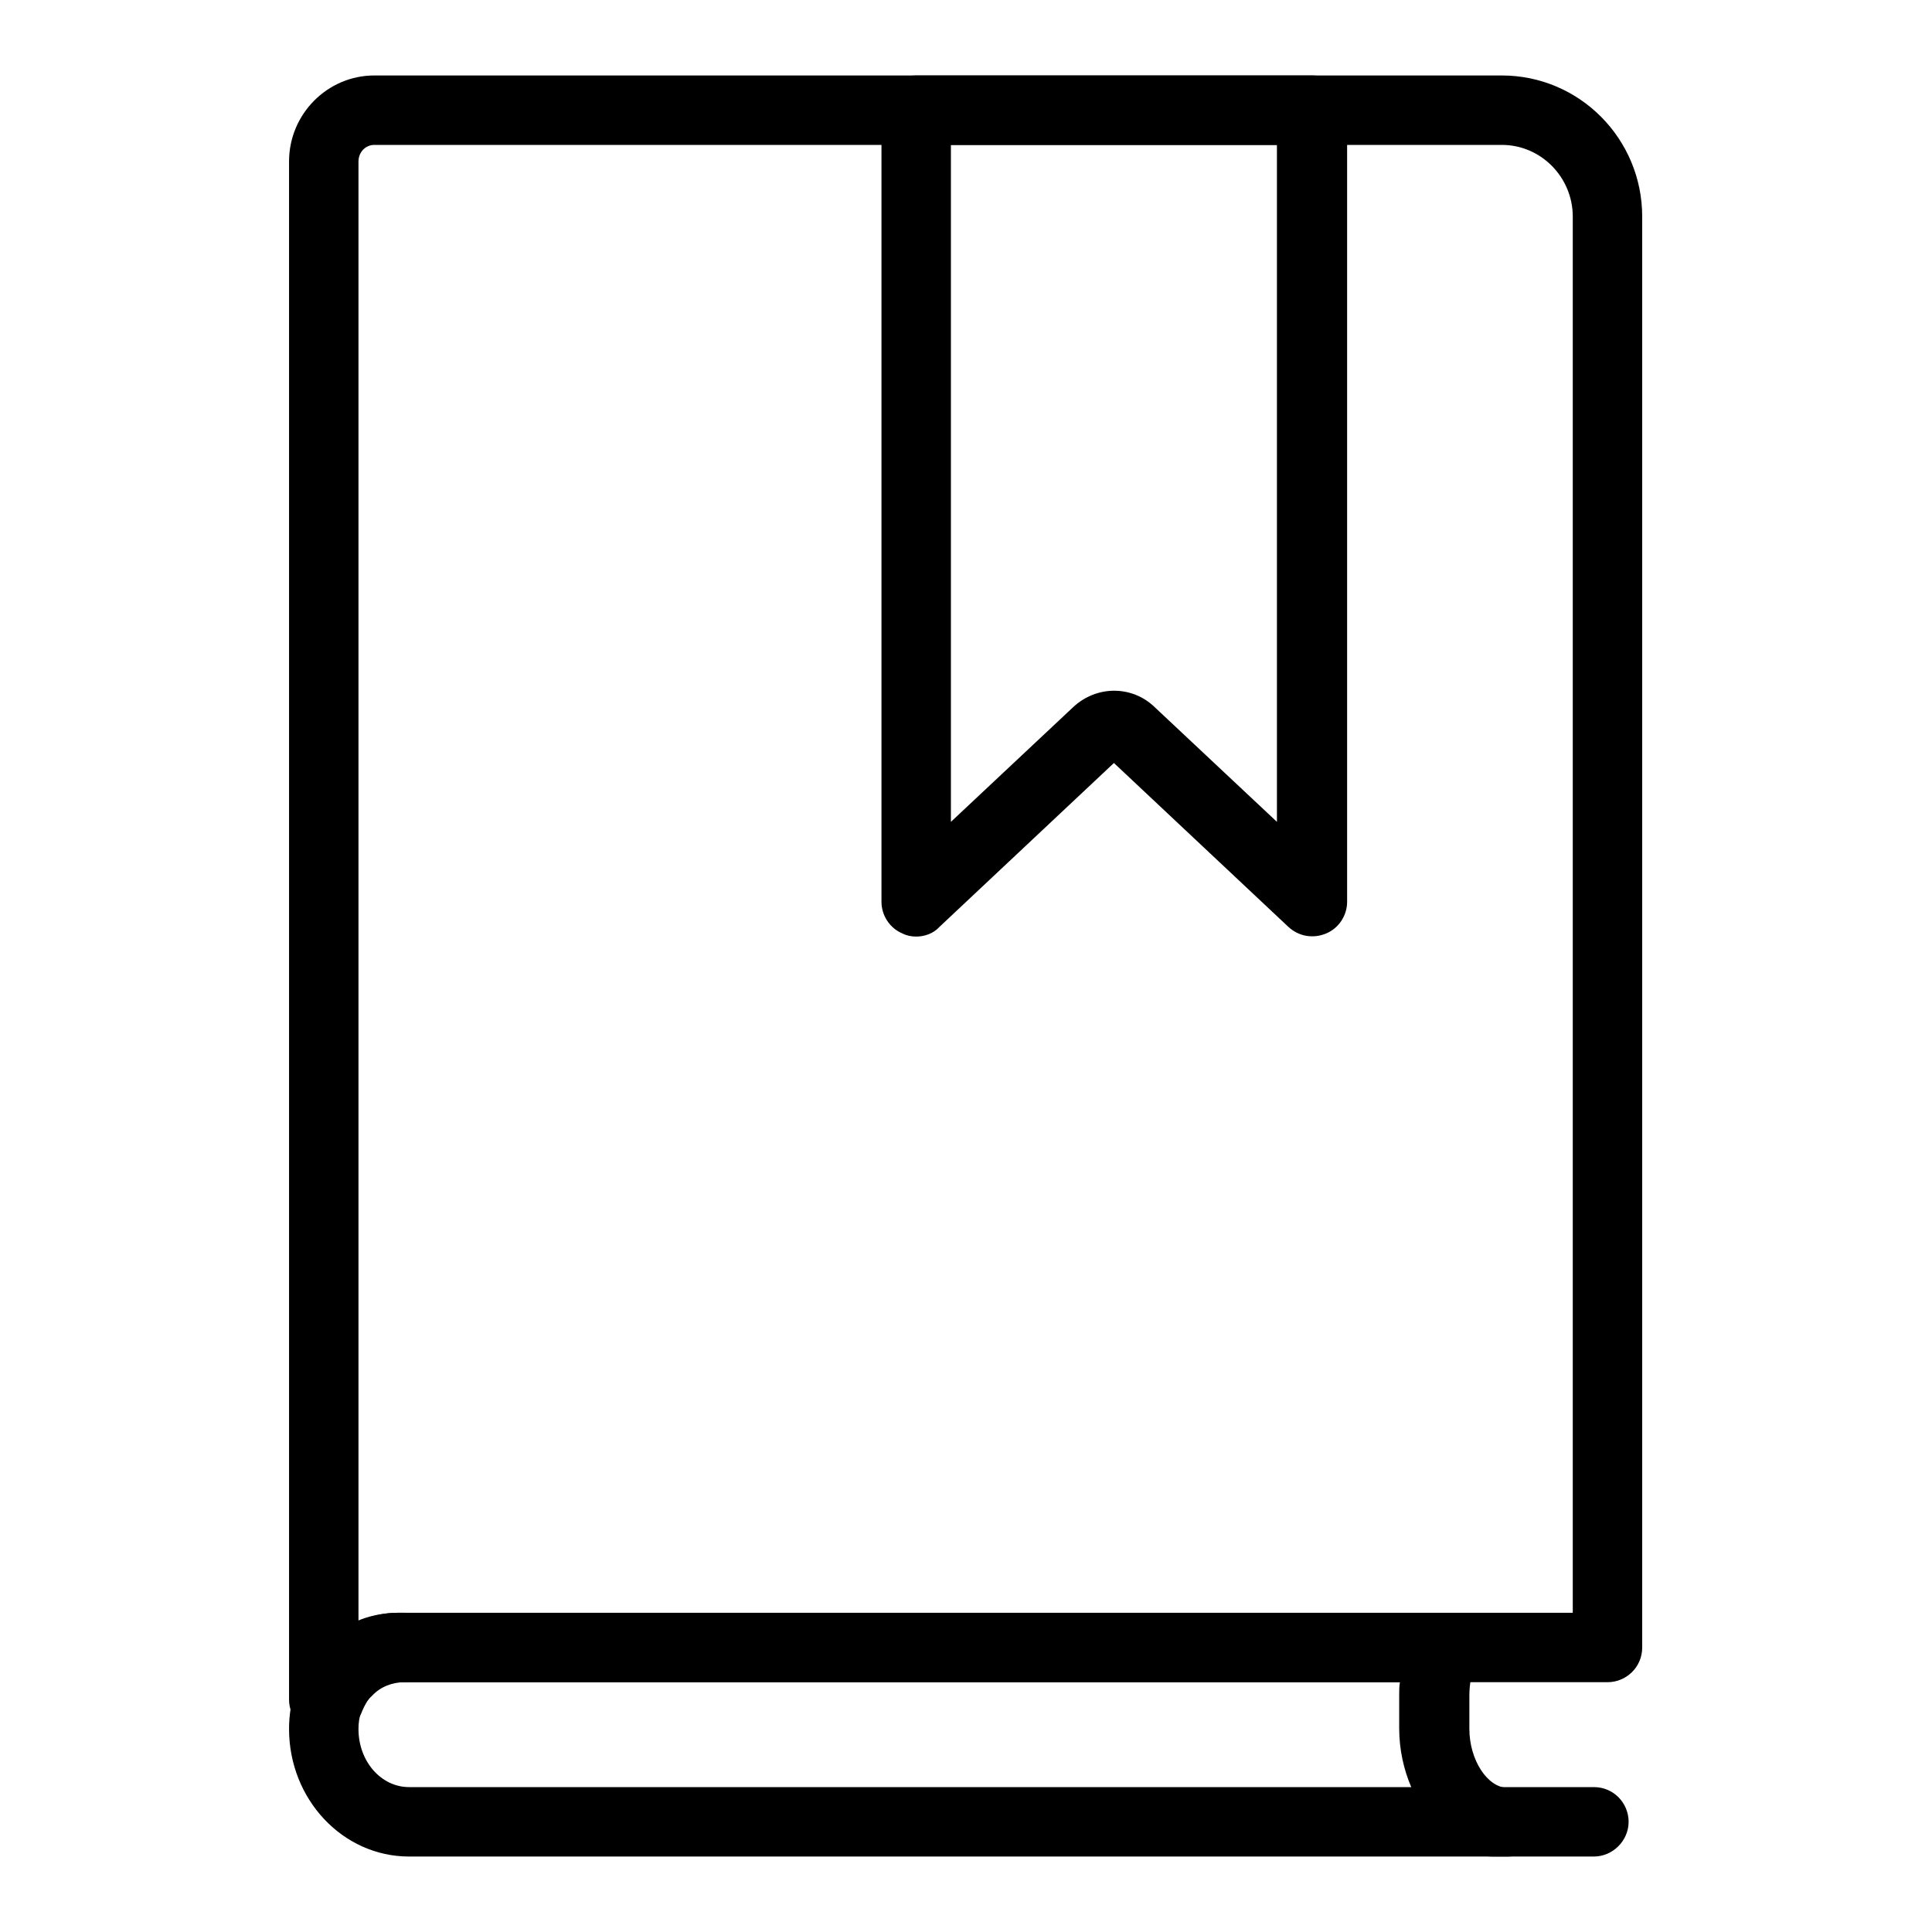
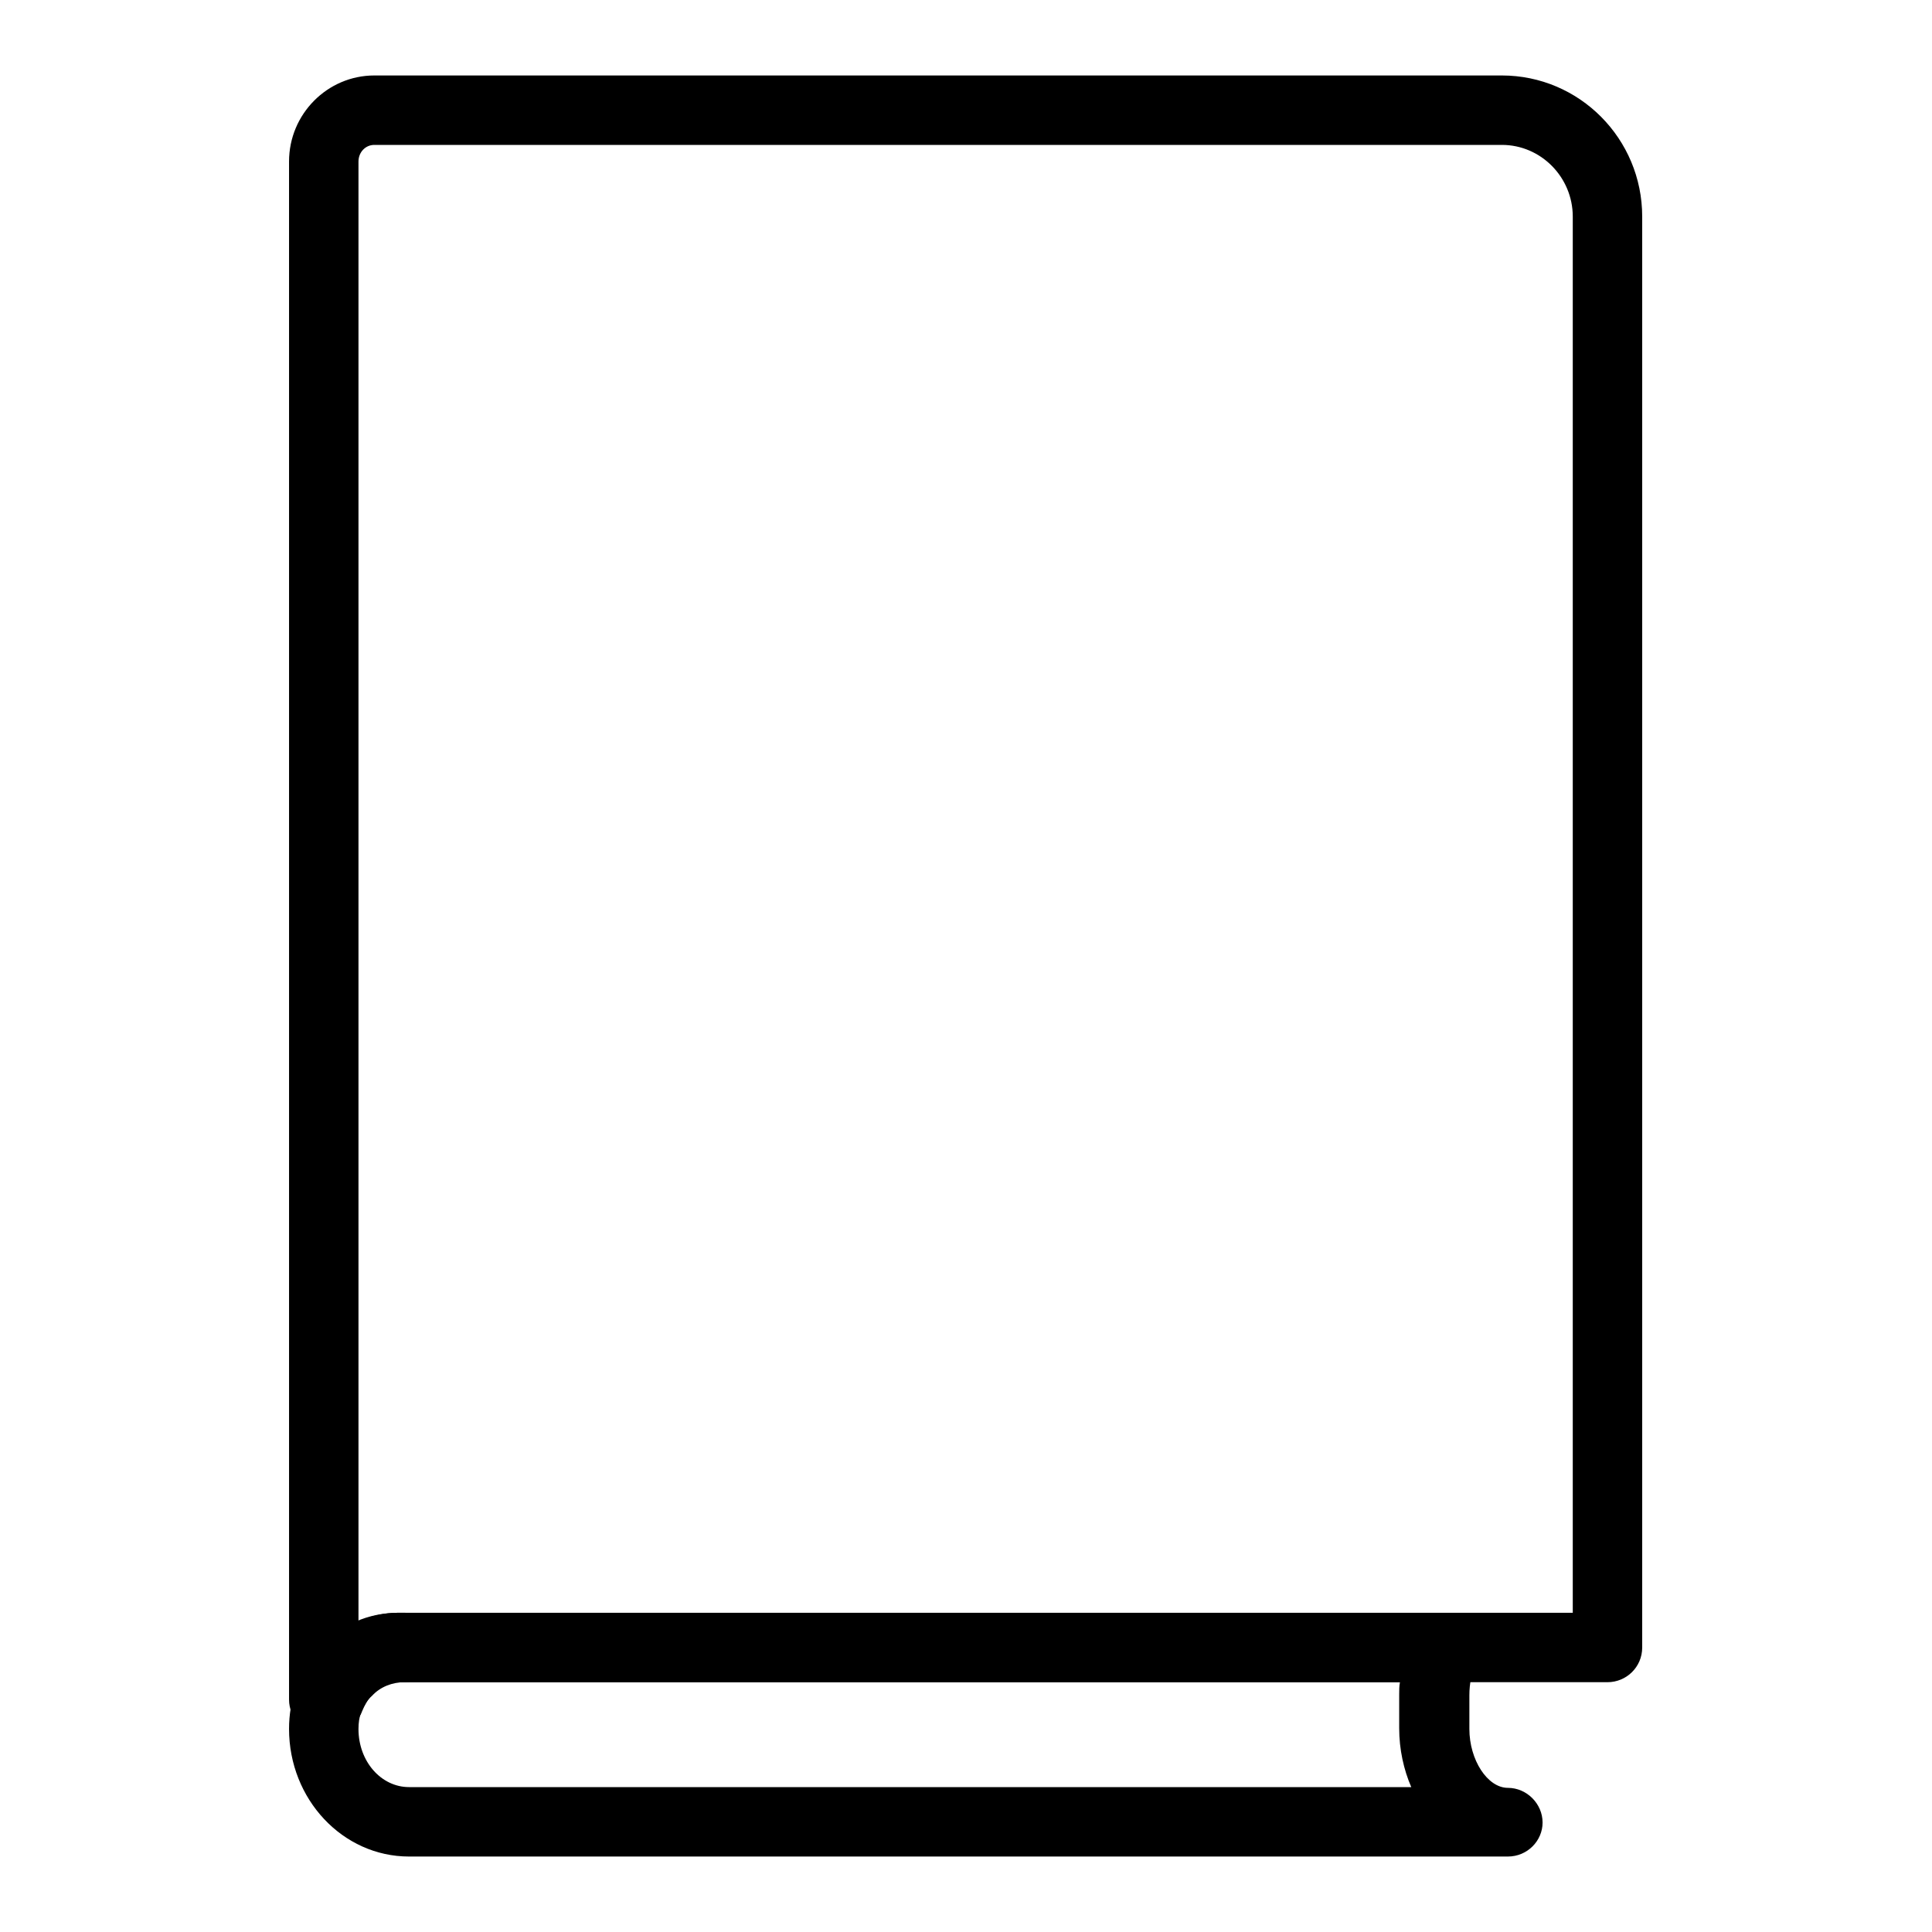
<svg xmlns="http://www.w3.org/2000/svg" version="1.1" x="0px" y="0px" viewBox="0 0 256 256" enable-background="new 0 0 256 256" xml:space="preserve">
  <g>
    <path fill="#000000" d="M43.6,229.8h-0.7c-2.6,0-4.6-2.1-4.6-4.6V21.4c0-6.3,5.1-11.4,11.3-11.4h149.4c10.3,0,18.6,8.4,18.6,18.7 v189.6c0,2.6-2.1,4.6-4.6,4.6H52.9c-1.4,0-2.6,0.6-3.6,1.7c-0.6,0.6-1,1.4-1.3,2.1C47.3,228.6,45.6,229.8,43.6,229.8z M49.6,19.2 c-1.2,0-2.1,1-2.1,2.2v193.4c1.7-0.7,3.5-1.1,5.3-1.1h155.6v-185c0-5.2-4.2-9.5-9.4-9.5H49.6z" />
    <path fill="#000000" d="M43.6,229.8c-1.5,0-2.9-0.7-3.8-1.9c-0.9-1.2-1.1-2.8-0.6-4.2c0.7-2,1.8-3.9,3.2-5.4 c2.7-3,6.4-4.6,10.4-4.6h0.8c2.6,0,4.6,2.1,4.6,4.6c0,2.6-2.1,4.6-4.6,4.6c-1.6,0-3.2,0.6-4.3,1.8c-0.7,0.6-1.1,1.4-1.4,2.1 C47.3,228.6,45.6,229.8,43.6,229.8L43.6,229.8z" />
    <path fill="#000000" d="M199.8,246H54.2c-8.8,0-15.9-7.6-15.9-16.9c0-1.9,0.3-3.7,0.9-5.4c0.6-1.9,1.7-3.7,3.2-5.3 c2.7-3,6.4-4.6,10.4-4.6h138.6c1.6,0,3,0.8,3.9,2.1c0.8,1.3,1,3,0.3,4.4c-0.6,1.3-0.9,2.8-0.9,4.3v4.5c0,4.1,2.4,7.8,5.1,7.8 c2.5,0,4.6,2.1,4.6,4.6C204.4,243.9,202.4,246,199.8,246L199.8,246z M52.8,222.9c-1.4,0-2.6,0.6-3.6,1.7c-0.6,0.6-1,1.4-1.3,2.1 c-0.3,0.8-0.4,1.6-0.4,2.4c0,4.3,3,7.7,6.7,7.7h132.8c-1-2.3-1.6-5-1.6-7.8v-4.5c0-0.5,0-1.1,0.1-1.6L52.8,222.9L52.8,222.9z" />
-     <path fill="#000000" d="M211.2,246h-13.5c-2.6,0-4.6-2.1-4.6-4.6c0-2.6,2.1-4.6,4.6-4.6h13.5c2.6,0,4.6,2.1,4.6,4.6 C215.8,243.9,213.7,246,211.2,246z M121.4,124.1c-0.6,0-1.2-0.1-1.8-0.4c-1.7-0.7-2.8-2.4-2.8-4.2V14.6c0-2.6,2.1-4.6,4.6-4.6h52.5 c2.5,0,4.6,2.1,4.6,4.6v104.9c0,1.8-1.1,3.5-2.8,4.2c-1.7,0.7-3.6,0.4-5-0.9l-23.1-21.7l-23.1,21.7 C123.7,123.7,122.5,124.1,121.4,124.1L121.4,124.1z M126,19.2v89.7l16.2-15.2c3.1-2.9,7.8-2.9,10.8,0l16.2,15.2V19.2H126L126,19.2z " />
  </g>
</svg>